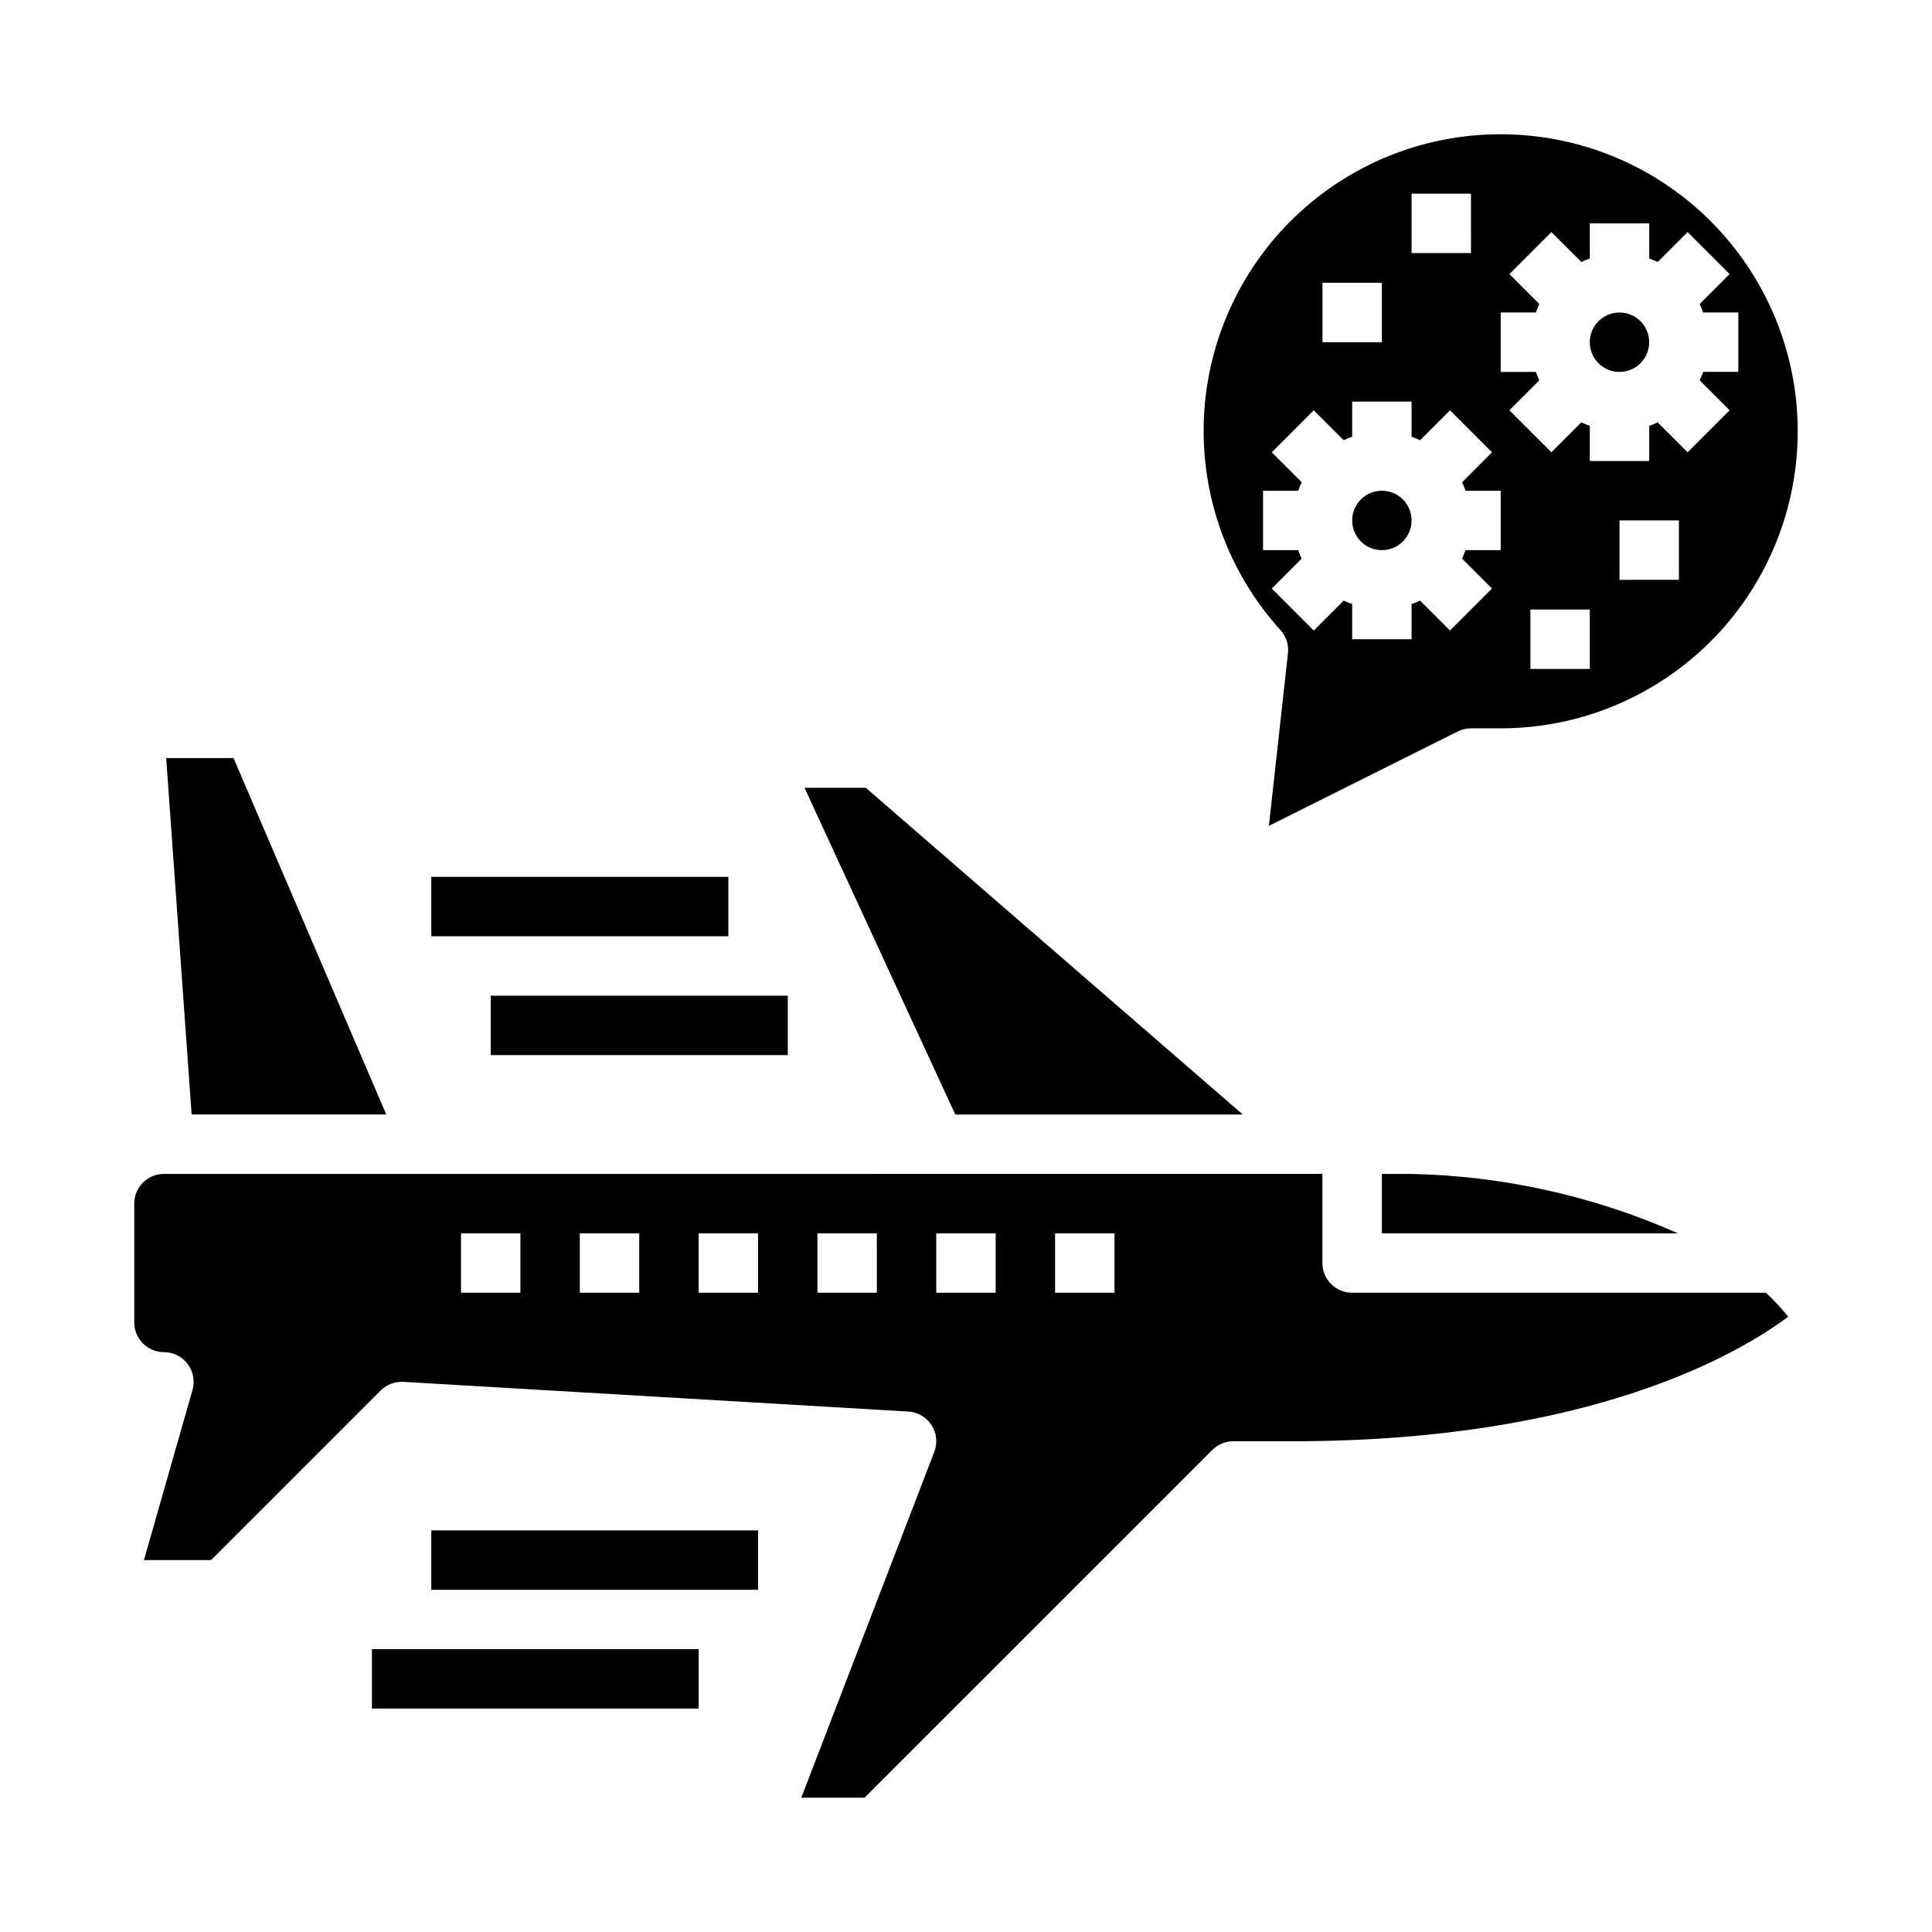
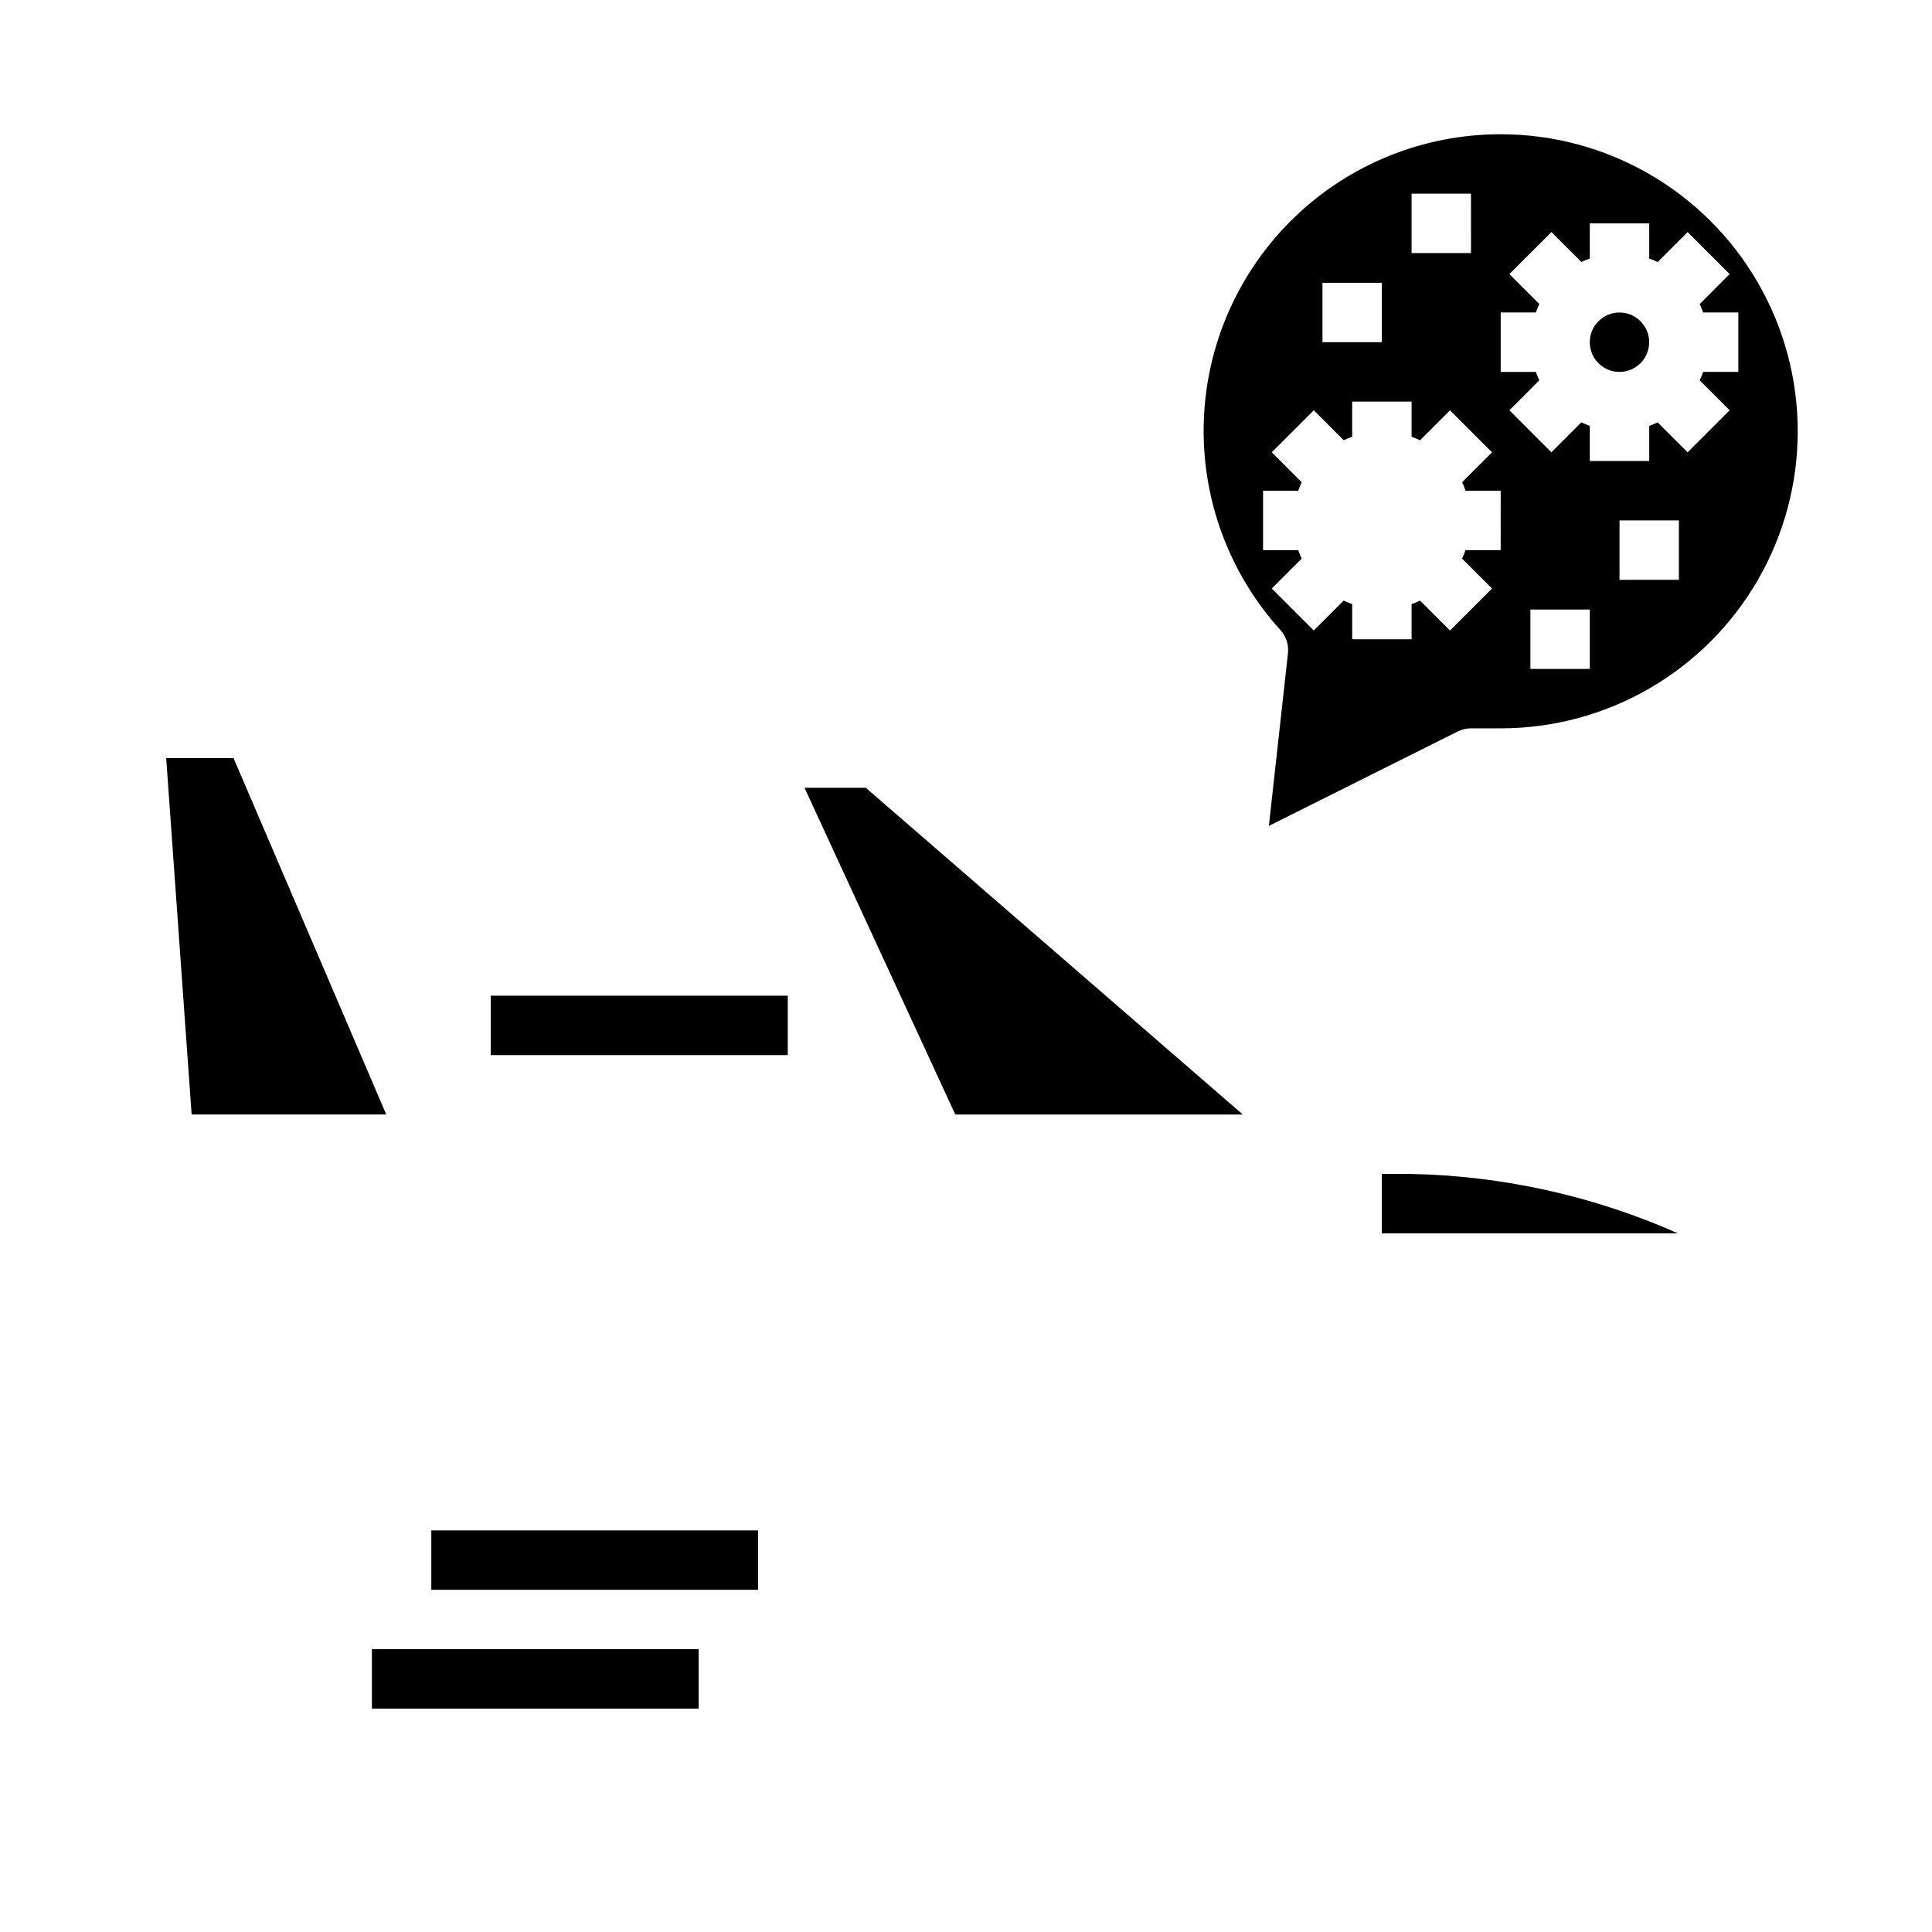
<svg xmlns="http://www.w3.org/2000/svg" fill="#000000" width="800px" height="800px" version="1.1" viewBox="144 144 512 512">
  <g>
    <path d="m510.21 455.1v15.742h78.461v0.004c-22.371-9.926-46.504-15.281-70.977-15.746z" />
    <path d="m188.04 344.89 6.746 94.465h51.578l-40.477-94.465z" />
    <path d="m357.2 352.77 39.965 86.594h76.195l-99.914-86.594z" />
-     <path d="m187.45 455.1c-4.348 0-7.871 3.527-7.871 7.875v31.488-0.004c0 2.09 0.828 4.094 2.305 5.566 1.477 1.477 3.481 2.309 5.566 2.309 2.469 0 4.793 1.16 6.281 3.129 1.484 1.973 1.961 4.523 1.285 6.898l-12.871 45.074h17.789l44.926-44.926c1.598-1.578 3.785-2.414 6.031-2.305l133.82 7.871c2.508 0.148 4.793 1.48 6.156 3.594 1.359 2.109 1.633 4.746 0.73 7.09l-35.25 91.652h16.766l92.16-92.156c1.477-1.477 3.477-2.305 5.566-2.309h15.742c79.312 0 118.65-23.508 131.32-33.016v0.004c-1.828-2.246-3.805-4.367-5.918-6.348h-109.66c-4.348 0-7.875-3.523-7.875-7.871v-23.617zm94.465 31.488h-15.742v-15.742h15.742zm31.488 0h-15.742v-15.742h15.742zm31.488 0h-15.746v-15.742h15.742zm31.488 0h-15.746v-15.742h15.742zm31.488 0h-15.746v-15.742h15.742zm31.488 0h-15.746v-15.742h15.742z" />
    <path d="m581.05 234.69c0 4.348-3.523 7.871-7.871 7.871s-7.871-3.523-7.871-7.871 3.523-7.875 7.871-7.875 7.871 3.527 7.871 7.875" />
-     <path d="m518.08 281.92c0 4.348-3.523 7.871-7.871 7.871-4.348 0-7.871-3.523-7.871-7.871 0-4.348 3.523-7.871 7.871-7.871 4.348 0 7.871 3.523 7.871 7.871" />
    <path d="m541.7 179.58c-20.418-0.027-40.043 7.887-54.727 22.074-14.684 14.184-23.273 33.523-23.953 53.93s6.606 40.273 20.316 55.402c1.512 1.672 2.231 3.91 1.984 6.148l-5.055 45.738 50.043-25.023v-0.004c1.094-0.543 2.297-0.828 3.519-0.824h7.871c28.125 0 54.113-15.004 68.172-39.359 14.062-24.359 14.062-54.367 0-78.723-14.059-24.355-40.047-39.359-68.172-39.359zm-23.617 15.742h15.742l0.004 15.746h-15.746zm-23.617 23.617h15.742v15.742l-15.742 0.004zm47.23 70.848h-9.316c-0.266 0.766-0.574 1.516-0.922 2.246l7.934 7.934-11.133 11.133-7.93-7.93c-0.73 0.348-1.48 0.656-2.246 0.922v9.312h-15.742v-9.32c-0.766-0.266-1.516-0.574-2.246-0.922l-7.934 7.934-11.133-11.133 7.93-7.93c-0.348-0.73-0.652-1.48-0.914-2.246h-9.32v-15.742h9.32c0.266-0.766 0.574-1.516 0.922-2.246l-7.934-7.934 11.133-11.133 7.93 7.93c0.73-0.348 1.48-0.652 2.246-0.914v-9.32h15.742v9.32c0.766 0.266 1.516 0.574 2.246 0.922l7.934-7.934 11.133 11.133-7.93 7.93c0.348 0.73 0.656 1.48 0.922 2.246h9.312zm23.617 31.488h-15.742v-15.742h15.742zm23.617-23.617-15.742 0.004v-15.746h15.742zm6.422-70.848h9.324v15.742l-9.32 0.004c-0.266 0.766-0.574 1.512-0.922 2.242l7.934 7.934-11.133 11.133-7.934-7.926c-0.727 0.348-1.477 0.656-2.242 0.922v9.312h-15.742v-9.32c-0.766-0.266-1.516-0.574-2.246-0.922l-7.934 7.934-11.133-11.133 7.93-7.934c-0.348-0.73-0.652-1.477-0.914-2.242h-9.32v-15.746h9.32c0.266-0.762 0.57-1.512 0.922-2.242l-7.938-7.934 11.133-11.133 7.934 7.926c0.73-0.344 1.48-0.648 2.246-0.91v-9.32h15.742v9.32c0.766 0.262 1.516 0.57 2.242 0.918l7.934-7.934 11.133 11.133-7.926 7.934c0.348 0.73 0.652 1.48 0.914 2.242z" />
    <path d="m258.3 549.57h86.594v15.742h-86.594z" />
    <path d="m242.56 581.05h86.594v15.742h-86.594z" />
    <path d="m274.05 407.87h78.719v15.742h-78.719z" />
-     <path d="m258.3 376.38h78.719v15.742h-78.719z" />
  </g>
</svg>